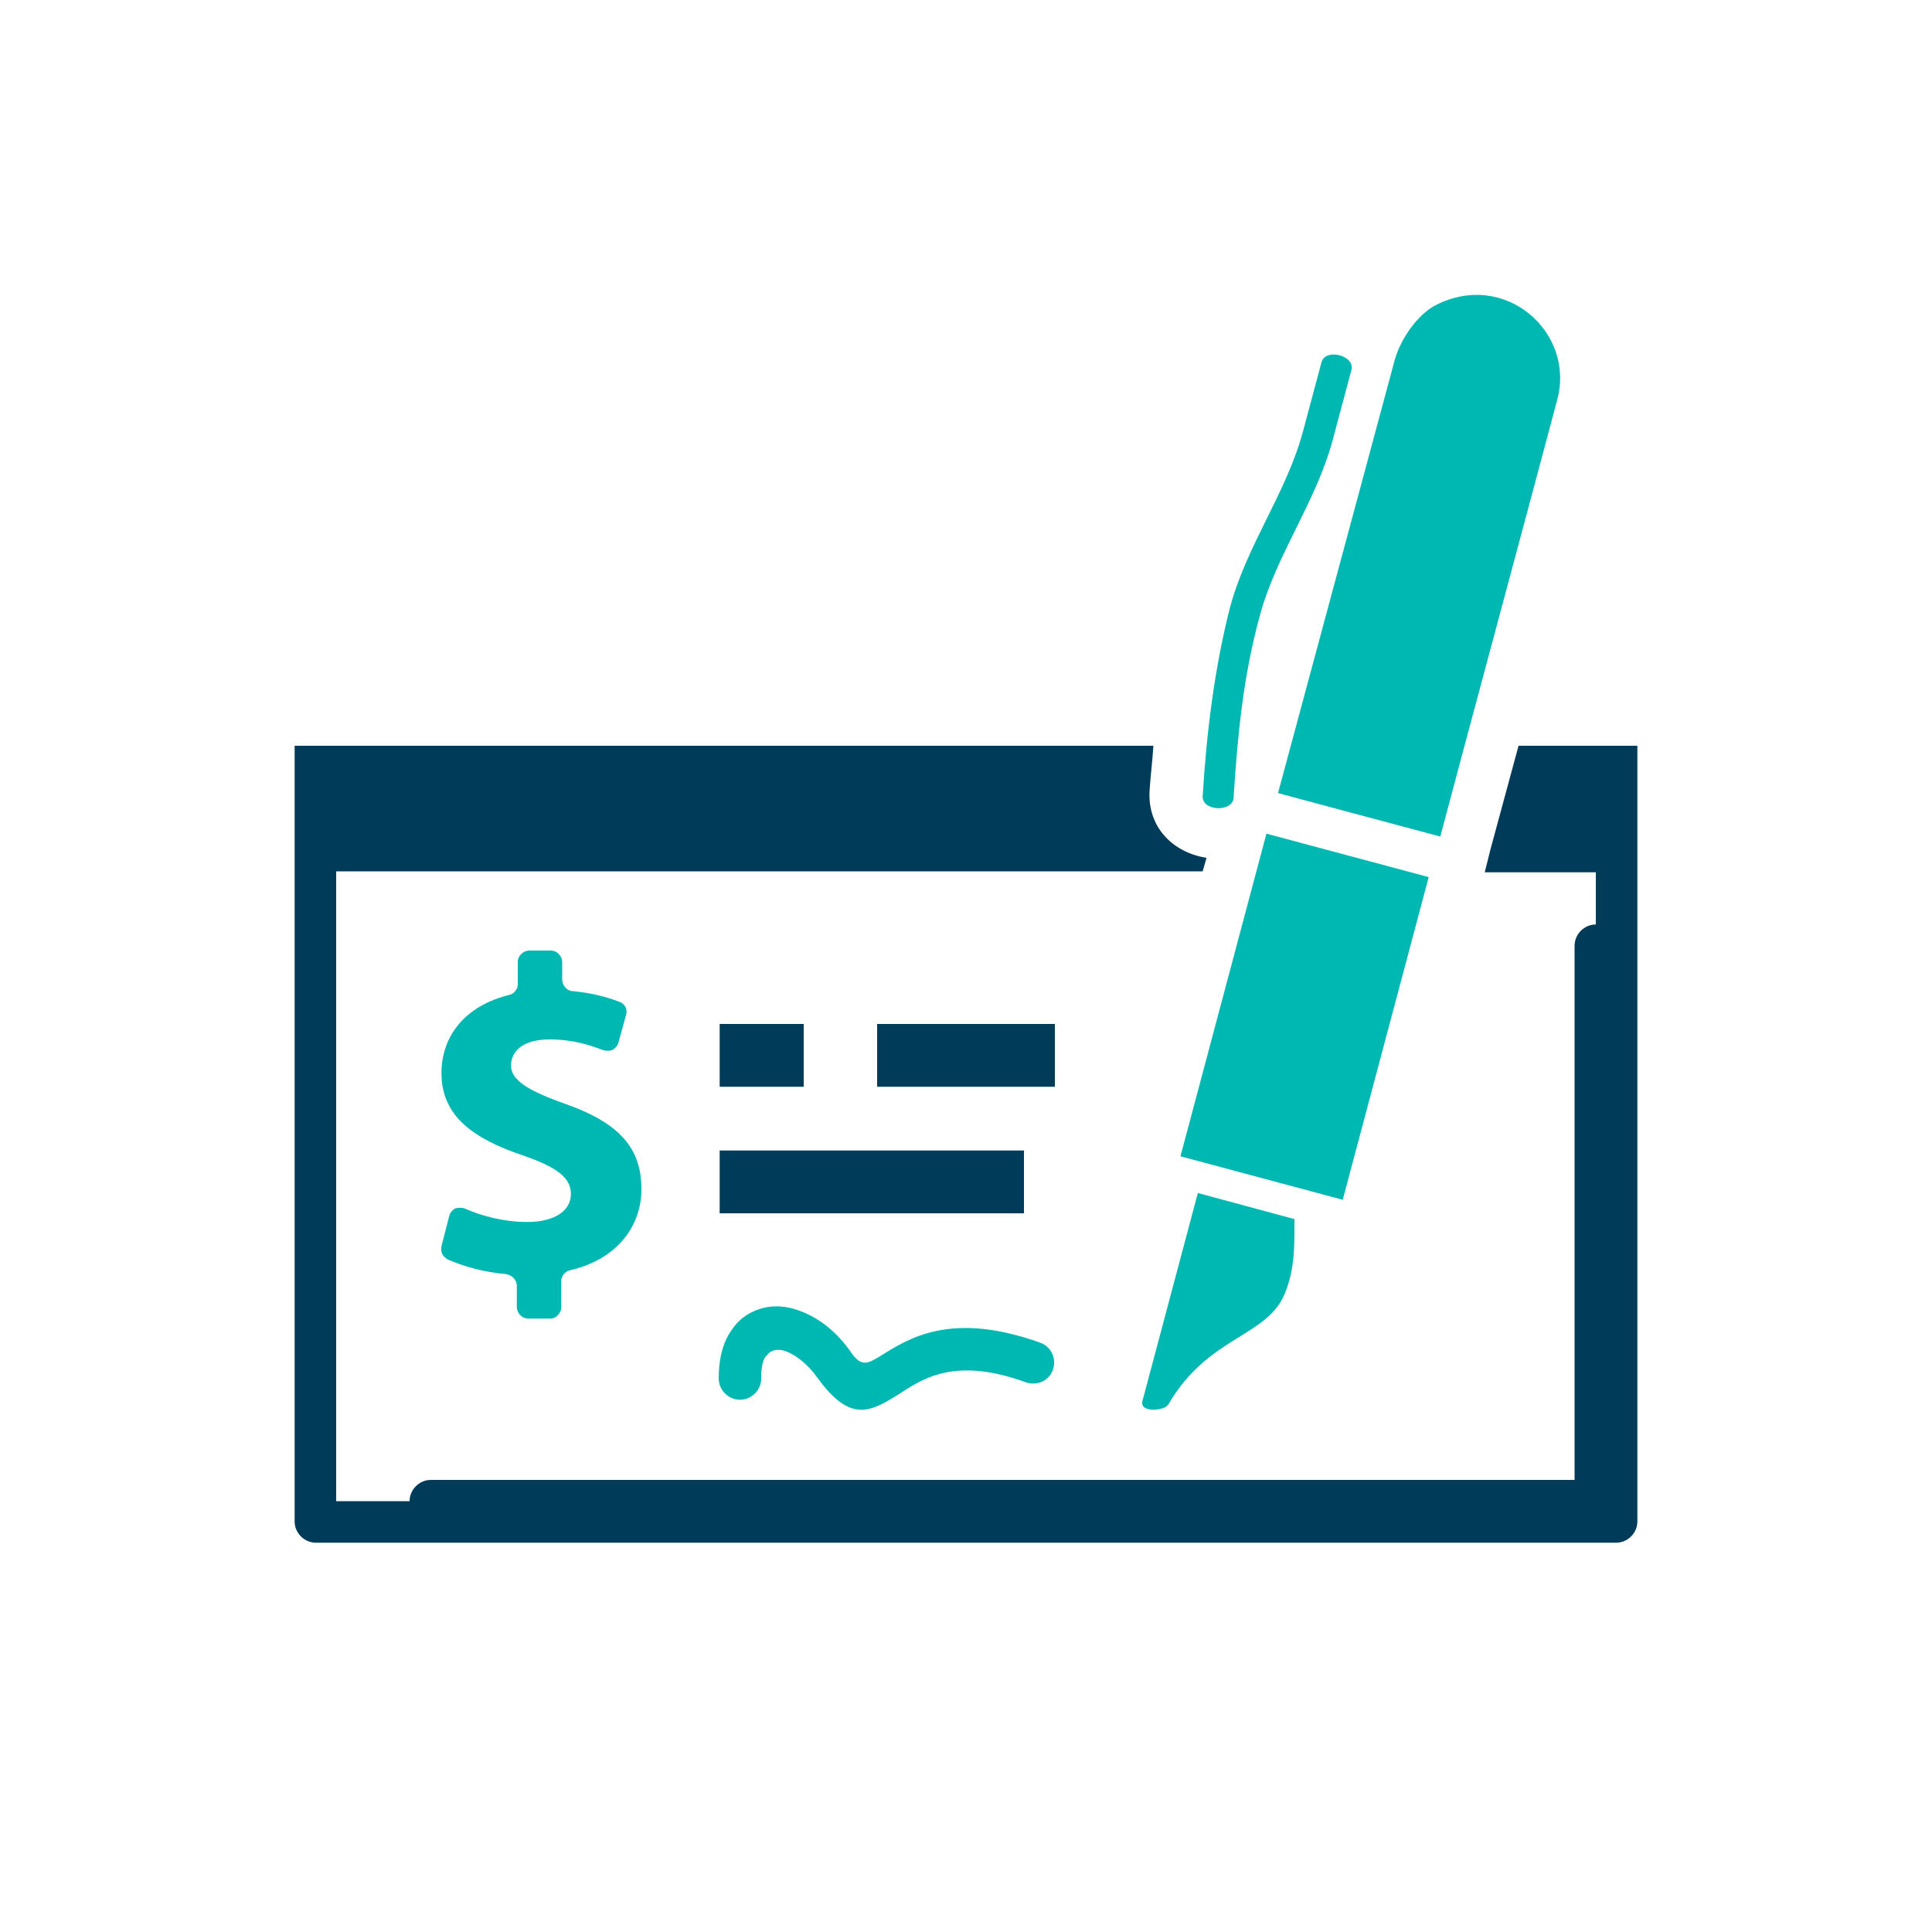
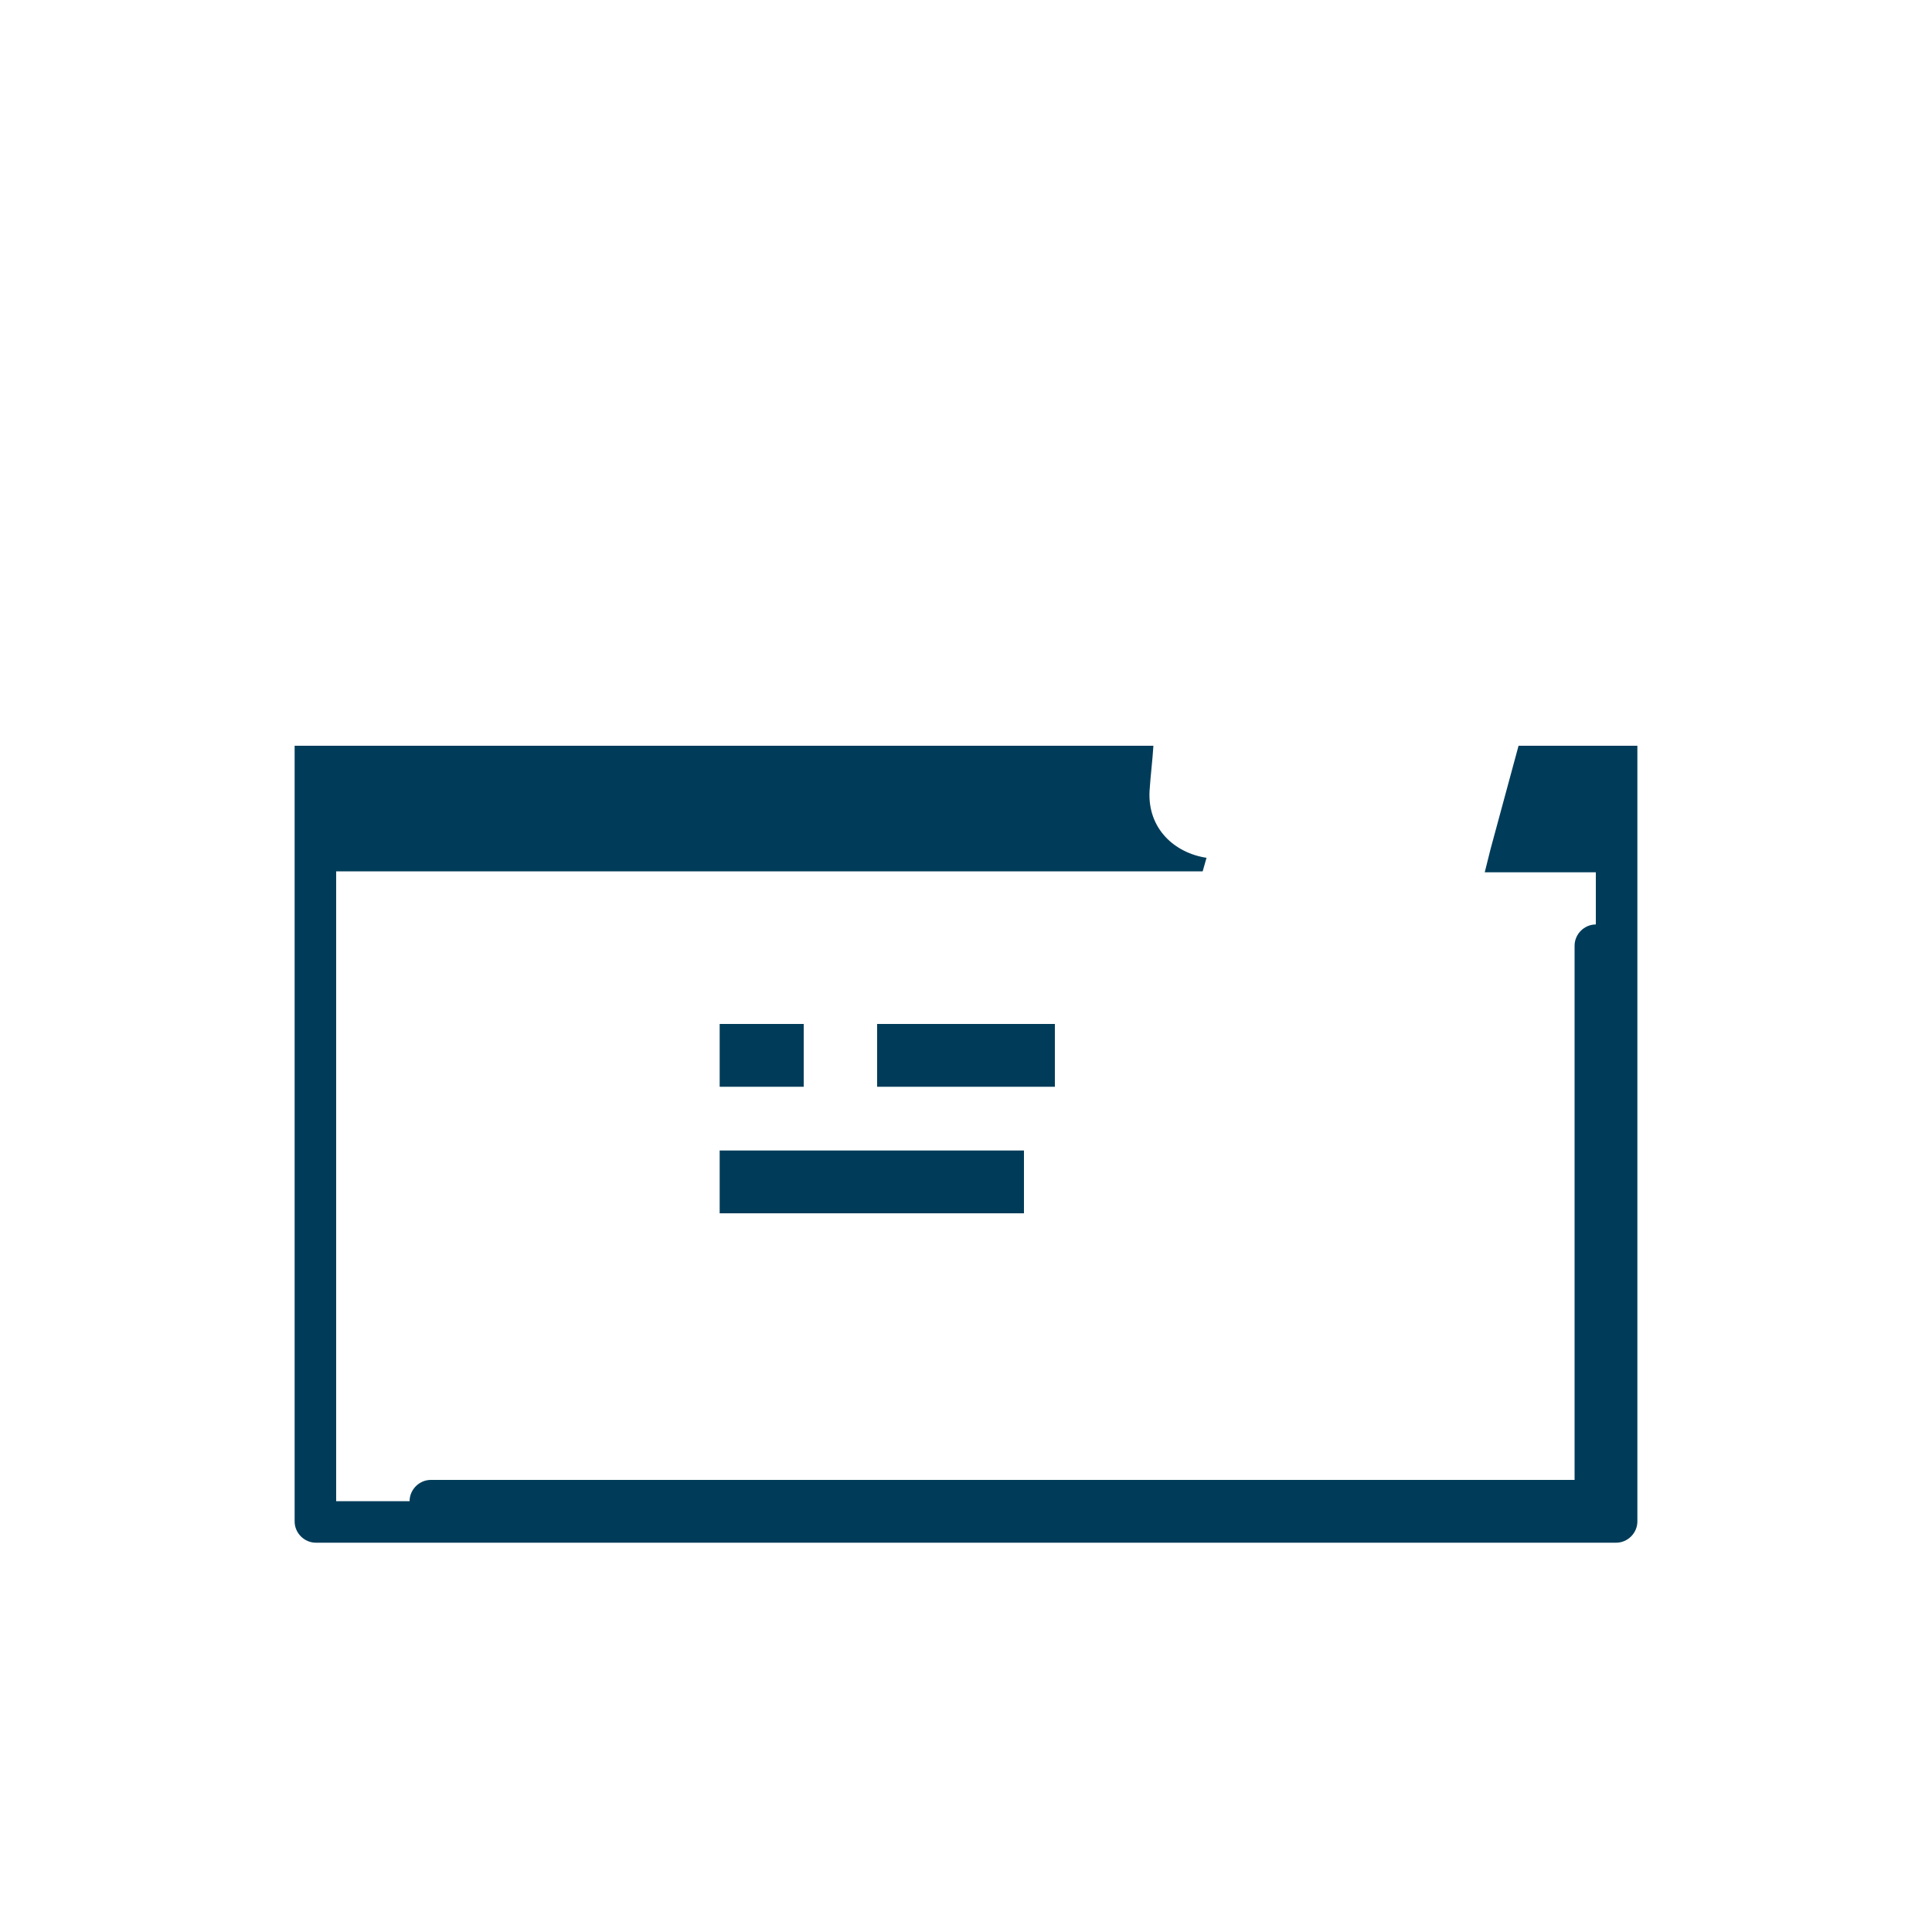
<svg xmlns="http://www.w3.org/2000/svg" version="1.1" id="Layer_1" x="0px" y="0px" viewBox="0 0 200 200" style="enable-background:new 0 0 200 200;" xml:space="preserve">
  <style type="text/css">
	.st0{fill:#003C59;}
	.st1{fill-rule:evenodd;clip-rule:evenodd;fill:#00B8B2;}
</style>
  <g>
    <path class="st0" d="M34.8,90.3v65.1h7.6c0-1.2,1-2.2,2.2-2.2H163V97.9c0-1.2,1-2.2,2.2-2.2v-5.4h-11.5l0.6-2.4l2.9-10.7h12.3   c0,26.8,0,53.5,0,80.3c0,1.2-1,2.2-2.2,2.2H32.7c-1.2,0-2.2-1-2.2-2.2c0-26.8,0-53.5,0-80.3h88.9c-0.1,1.6-0.3,3.1-0.4,4.7   c-0.2,3.9,2.6,6.4,5.9,6.9l-0.4,1.4H34.8L34.8,90.3z M74.5,106h8.7v6.5h-8.7V106L74.5,106z M74.5,119.1H106v6.5H74.5V119.1   L74.5,119.1z M90.8,106h18.4v6.5H90.8V106L90.8,106z" />
-     <path class="st1" d="M139.9,38.3l-1.9,7.1c-1.7,6.5-5.9,12-7.6,18.4c-1.7,6.2-2.3,12.4-2.7,18.8c-0.1,1.5-3.3,1.4-3.2-0.2   c0.4-6.5,1.2-13.1,2.8-19.4c1.7-6.5,5.9-12,7.6-18.4l1.9-7.1C137.2,36,140.3,36.8,139.9,38.3L139.9,38.3z M78.8,142.7   c0,1.2-1,2.2-2.2,2.2c-1.2,0-2.2-1-2.2-2.2c0-2.2,0.5-3.9,1.4-5.1c0.8-1.2,2-1.9,3.2-2.2c1.2-0.3,2.5-0.2,3.8,0.3   c1.9,0.7,3.8,2.1,5.3,4.3c1.1,1.6,1.8,1.1,3,0.4c3-1.9,7.4-4.7,16.6-1.4c1.1,0.4,1.7,1.6,1.3,2.8c-0.4,1.1-1.6,1.7-2.8,1.3   c-7.1-2.6-10.5-0.5-12.8,1c-3.3,2.1-5.3,3.3-8.8-1.5c-1-1.4-2.2-2.3-3.2-2.7c-0.5-0.2-1-0.2-1.3-0.1c-0.3,0.1-0.5,0.2-0.7,0.5   C79,140.6,78.8,141.4,78.8,142.7L78.8,142.7z M58.1,135.3v-2.7c0-0.5,0.4-1,0.9-1.1c4.8-1.1,7.4-4.5,7.4-8.4c0-4.2-2.2-6.8-7.8-8.8   c-4-1.4-5.7-2.5-5.7-4c0-1.3,1-2.7,4-2.7c2.4,0,4.2,0.6,5.5,1.1c0.3,0.1,0.7,0.1,1,0c0.3-0.2,0.5-0.4,0.6-0.7l0.8-2.9   c0.2-0.6-0.1-1.2-0.7-1.4c-1.3-0.5-2.8-0.9-4.8-1.1c-0.6,0-1.1-0.6-1.1-1.2v-1.8c0-0.6-0.5-1.2-1.2-1.2h-2.2   c-0.6,0-1.2,0.5-1.2,1.2v2.3c0,0.5-0.4,1-0.9,1.1c-4.5,1.1-7,4.2-7,8.1c0,4.5,3.4,6.8,8.4,8.5c3.5,1.2,5,2.3,5,4   c0,1.8-1.8,2.9-4.5,2.9c-2.4,0-4.7-0.6-6.5-1.4c-0.3-0.1-0.7-0.1-1,0c-0.3,0.2-0.5,0.4-0.6,0.8l-0.8,3.1c-0.1,0.6,0.1,1.1,0.7,1.4   c1.6,0.7,3.7,1.3,6,1.5c0.6,0.1,1.1,0.6,1.1,1.2v2.2c0,0.6,0.5,1.2,1.2,1.2h2.3C57.5,136.5,58.1,136,58.1,135.3L58.1,135.3z    M124,123.5l-5.7,21.4c-0.2,0.6,0.1,0.9,0.7,1c0.5,0.1,1.7,0,2-0.6c4.1-7,10.2-6.9,12-11.4c1.1-2.6,1-5.3,1-7.7L124,123.5   L124,123.5z M139,124.2l8.9-33.4c-5.6-1.5-11.2-3-16.8-4.5l-8.9,33.4L139,124.2L139,124.2z M132.3,82.1l12.1-44.9   c0.6-2.1,2.3-4.6,4.2-5.6c7.2-3.7,14.5,2.8,12.6,9.8c-0.4,1.6-11.7,43.6-12.1,45.2C139,83.9,140.1,84.2,132.3,82.1L132.3,82.1z" />
  </g>
</svg>